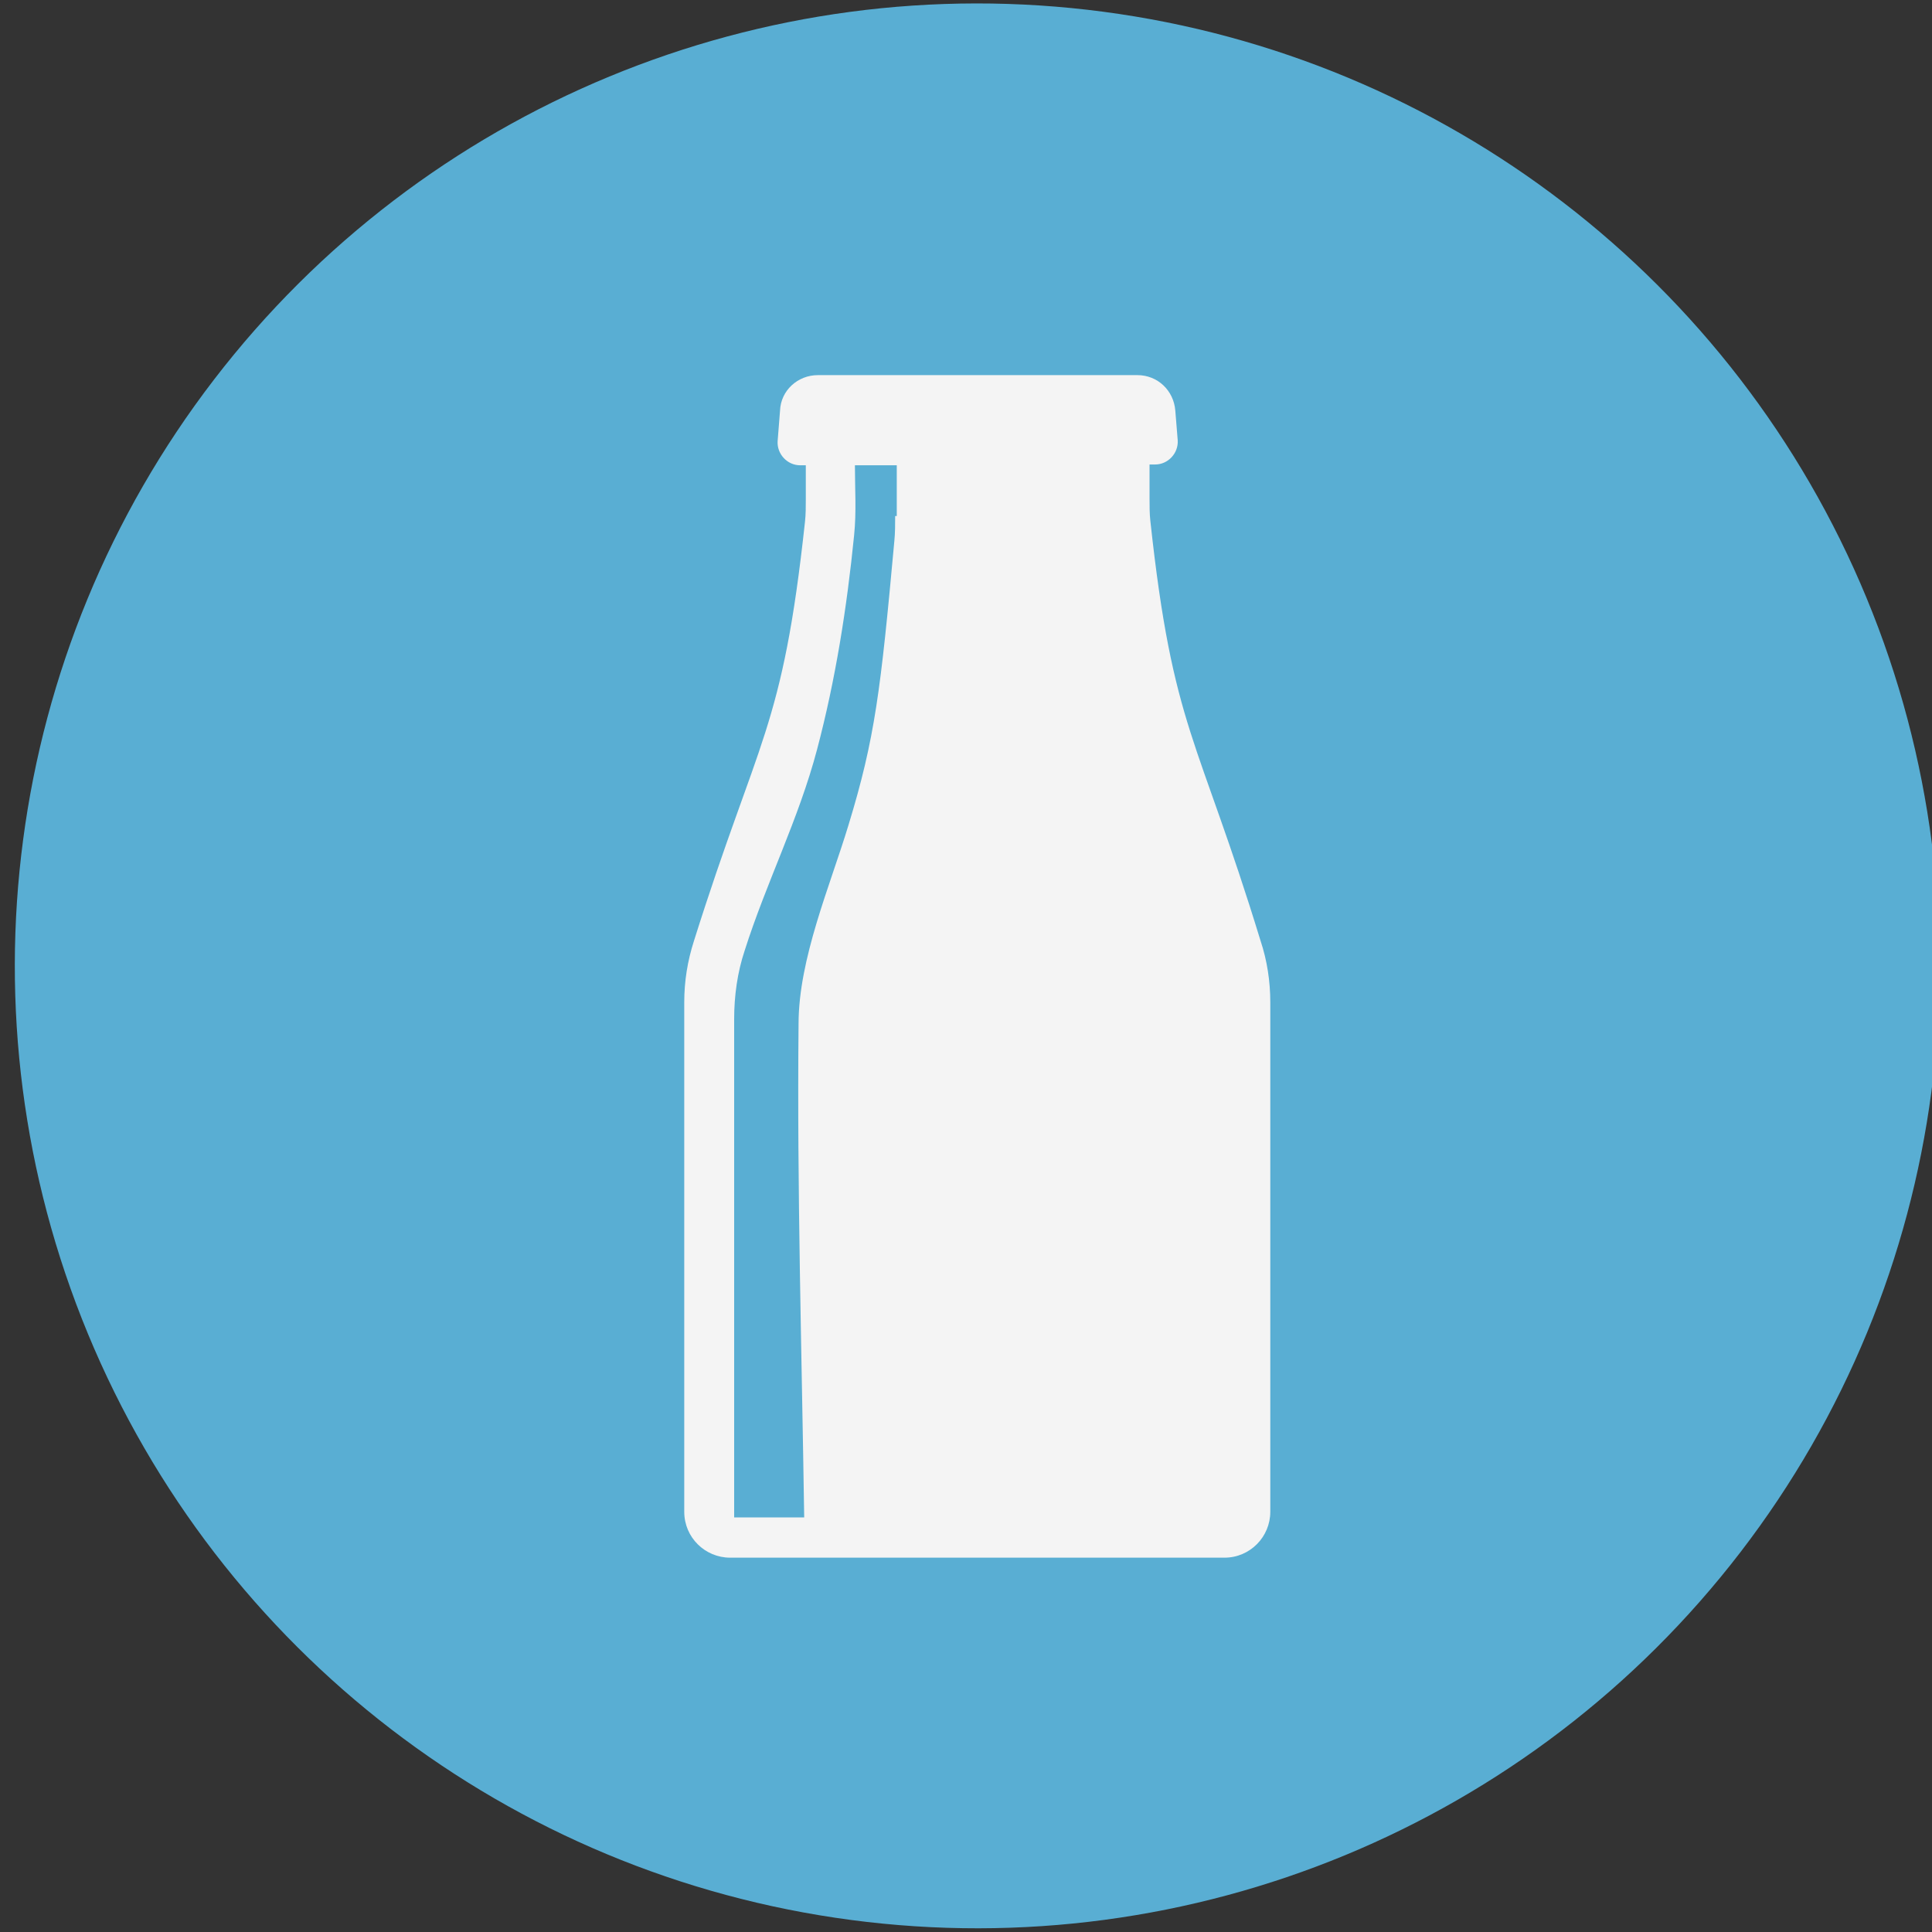
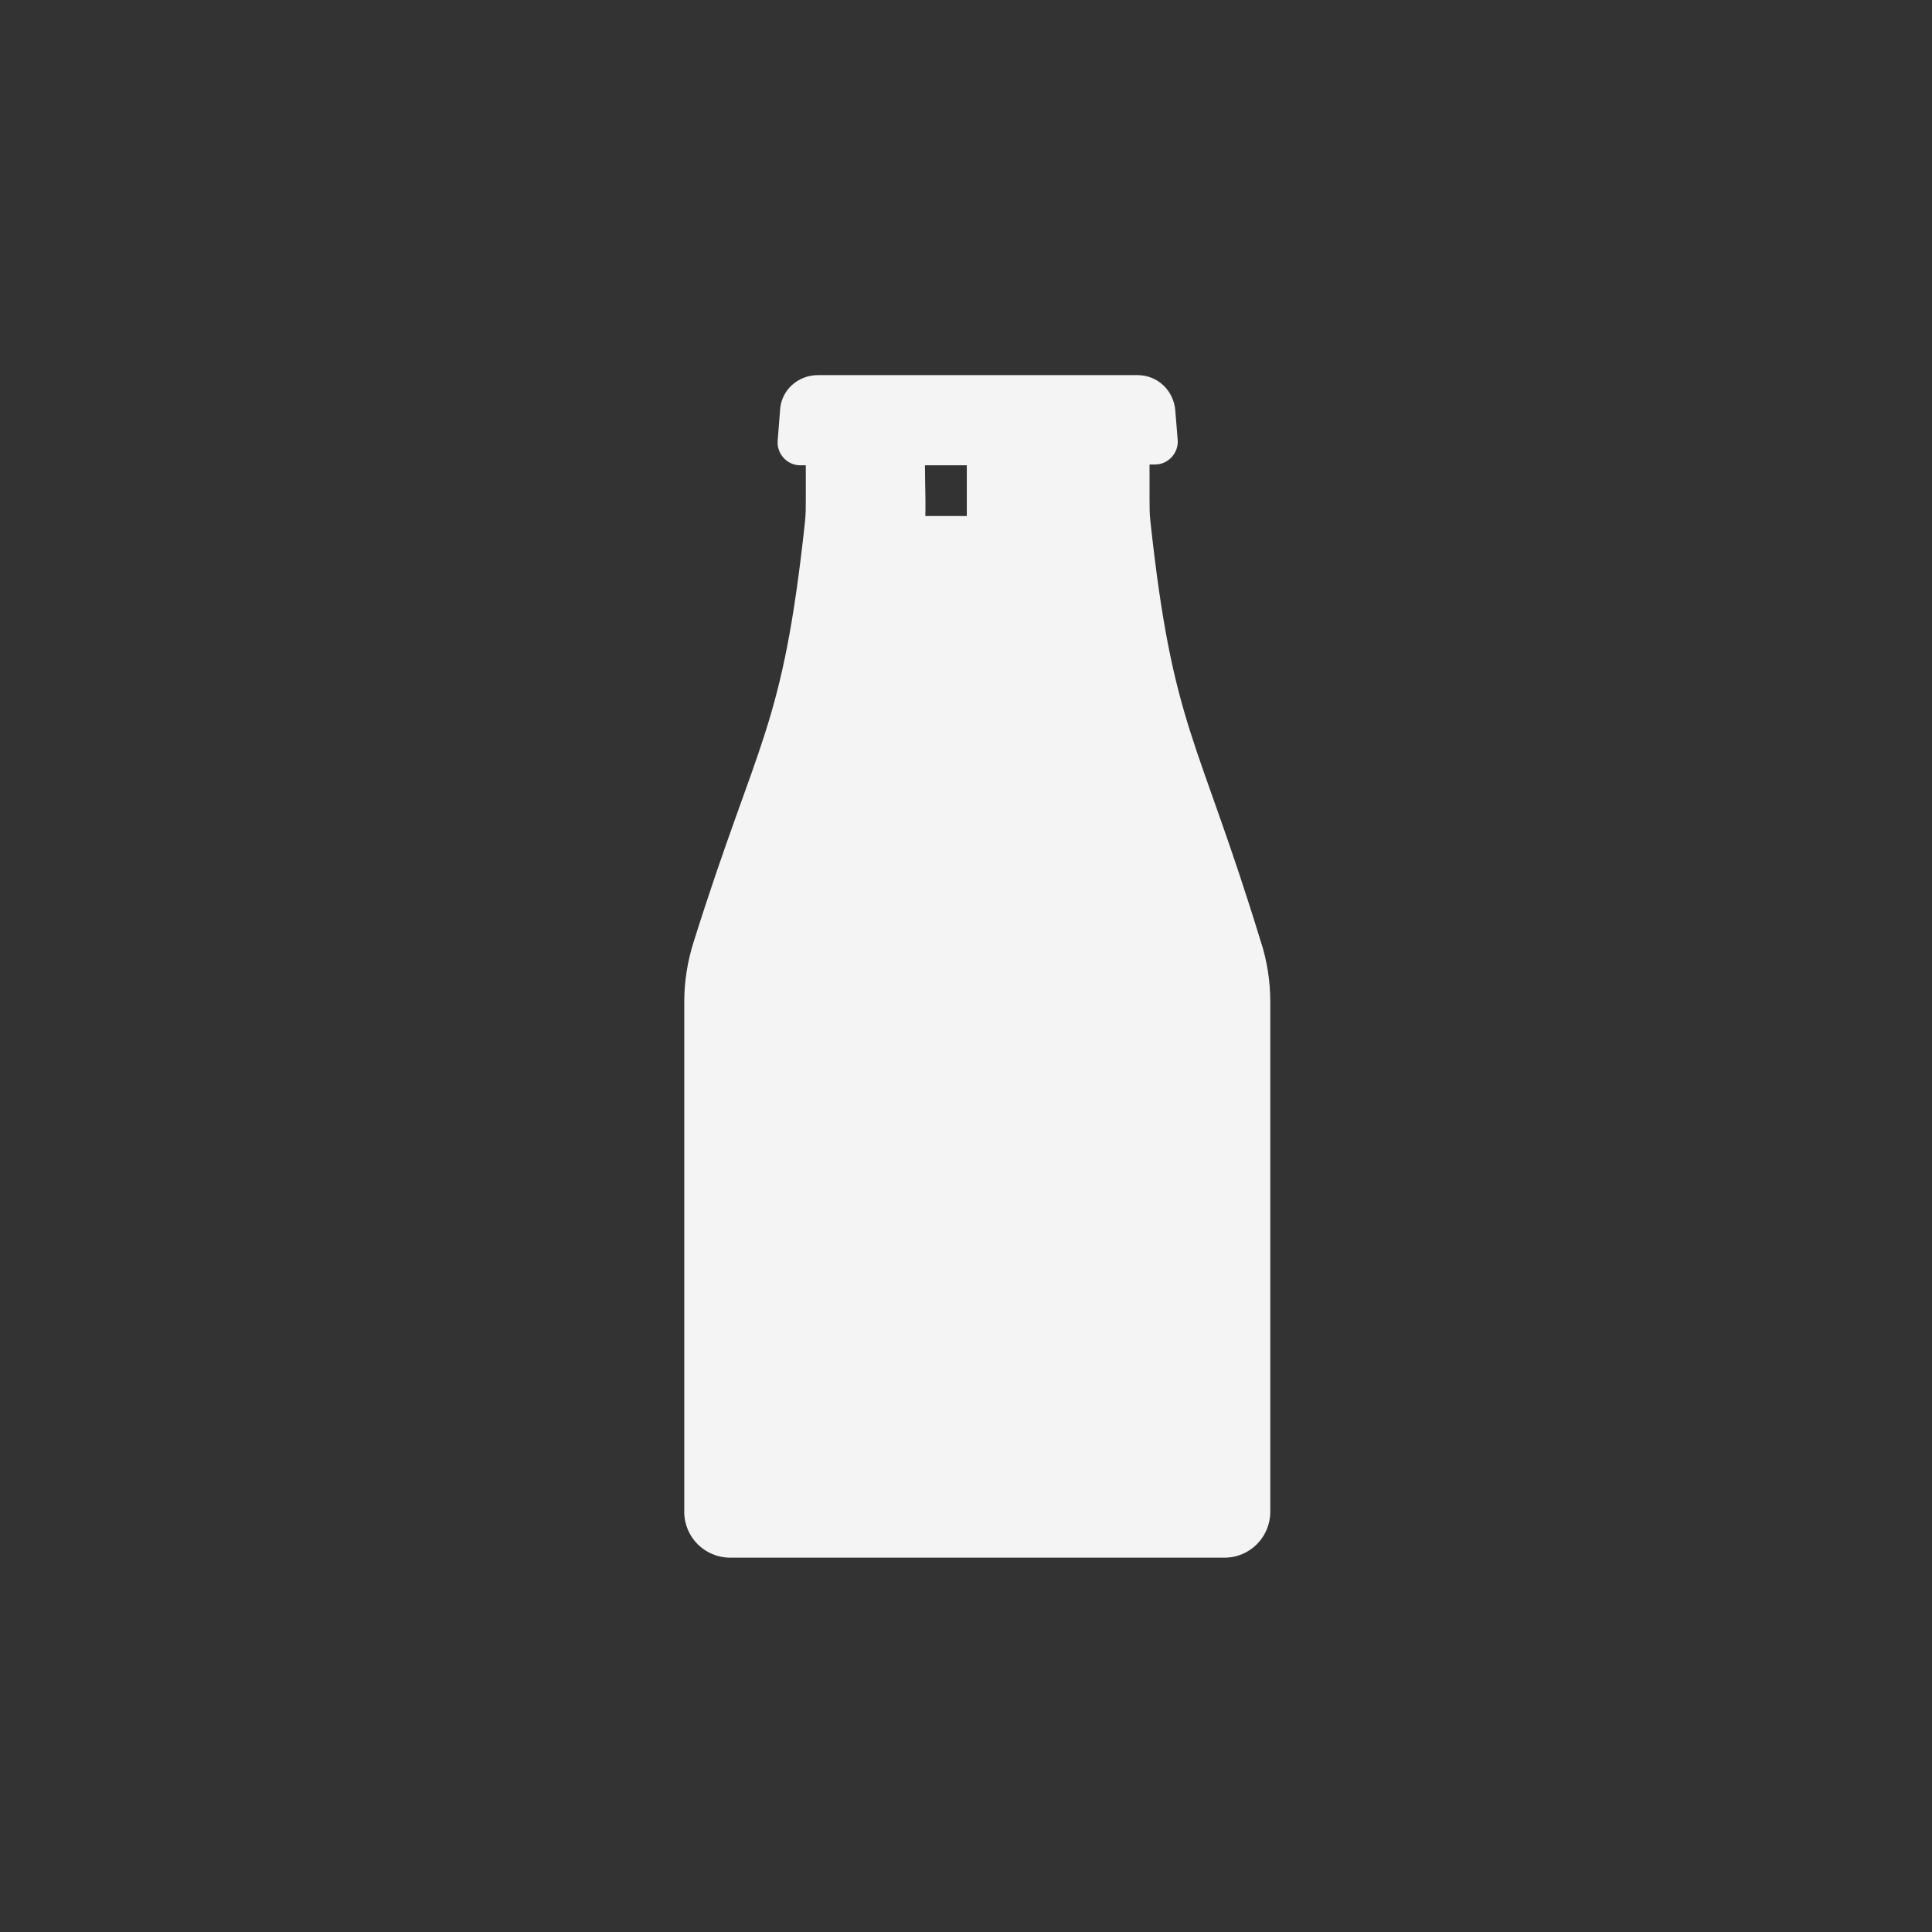
<svg xmlns="http://www.w3.org/2000/svg" version="1.1" id="Layer_1" x="0px" y="0px" viewBox="0 0 24 24" style="enable-background:new 0 0 24 24;" xml:space="preserve">
  <rect x="0" y="0" width="24" height="24" fill="#333333" stroke="none" />
  <style type="text/css">
	.st0{fill:#808080;}
	.st1{fill:#DBB467;}
	.st2{fill:#F4F4F4;}
	.st3{fill:#D18909;}
	.st4{fill:#86E279;}
	.st5{fill:#E89A77;}
	.st6{fill:#E57777;}
	.st7{fill:#92C2E0;}
	.st8{fill:#E57676;}
	.st9{fill:#94D38D;}
	.st10{fill:#BFA97C;}
	.st11{fill:#EFCC60;}
	.st12{fill:#8AA0AA;}
	.st13{fill:#90B2C4;}
	.st14{fill:#E0B53B;}
	.st15{fill:#E0B365;}
	.st16{fill:#C69746;}
	.st17{fill:#F4F4F4;stroke:#C69746;stroke-width:0.5;stroke-miterlimit:10;}
	.st18{fill:#C4A66A;}
	.st19{fill:#FFFFFF;}
	.st20{fill:#349E21;}
	.st21{fill:#FF7348;}
	.st22{fill:#F44242;}
	.st23{fill:#1C688E;}
	.st24{fill:#E0701E;}
	.st25{fill:#114C09;}
	.st26{fill:#D1A96F;}
	.st27{fill:#F9BB3E;}
	.st28{fill:#36545E;}
	.st29{fill:#59AED3;}
	.st30{fill:#C18706;}
	.st31{fill:#60441B;}
	.st32{fill:#936E38;}
	.st33{fill:#F4F4F4;stroke:#936E38;stroke-width:0.25;stroke-miterlimit:10;}
	.st34{fill:#72562E;}
</style>
-   <ellipse transform="matrix(0.131 -0.991 0.991 0.131 -1.344 22.467)" class="st29" cx="12.15" cy="12" rx="11.96" ry="11.96" />
-   <path class="st2" d="M14.29,6.47c-0.01-0.09-0.01-0.18-0.01-0.28V5.77h0.07c0.16,0,0.29-0.14,0.28-0.3L14.6,5.1  c-0.02-0.25-0.22-0.44-0.47-0.44h-3.97c-0.25,0-0.46,0.19-0.47,0.44L9.66,5.48c-0.01,0.16,0.12,0.3,0.28,0.3h0.07v0.42  c0,0.09,0,0.19-0.01,0.28c-0.28,2.59-0.58,2.67-1.38,5.21c-0.08,0.25-0.12,0.5-0.12,0.76v6.33c0,0.32,0.26,0.57,0.57,0.57h3.07h3.07  c0.32,0,0.57-0.26,0.57-0.57v-6.33c0-0.26-0.04-0.52-0.12-0.76C14.88,9.14,14.57,9.06,14.29,6.47z M11.12,6.41  c0,0.1,0,0.21-0.01,0.31c-0.17,1.86-0.24,2.45-0.57,3.53c-0.23,0.76-0.62,1.66-0.62,2.47c-0.02,2.04,0.04,4.09,0.07,6.13l-0.87,0  v-6.19c0-0.29,0.04-0.58,0.13-0.85c0.27-0.85,0.67-1.63,0.9-2.5c0.23-0.87,0.37-1.76,0.46-2.66c0.03-0.29,0.01-0.58,0.01-0.87  l0.52,0V6.41z" />
+   <path class="st2" d="M14.29,6.47c-0.01-0.09-0.01-0.18-0.01-0.28V5.77h0.07c0.16,0,0.29-0.14,0.28-0.3L14.6,5.1  c-0.02-0.25-0.22-0.44-0.47-0.44h-3.97c-0.25,0-0.46,0.19-0.47,0.44L9.66,5.48c-0.01,0.16,0.12,0.3,0.28,0.3h0.07v0.42  c0,0.09,0,0.19-0.01,0.28c-0.28,2.59-0.58,2.67-1.38,5.21c-0.08,0.25-0.12,0.5-0.12,0.76v6.33c0,0.32,0.26,0.57,0.57,0.57h3.07h3.07  c0.32,0,0.57-0.26,0.57-0.57v-6.33c0-0.26-0.04-0.52-0.12-0.76C14.88,9.14,14.57,9.06,14.29,6.47z M11.12,6.41  c0,0.1,0,0.21-0.01,0.31c-0.17,1.86-0.24,2.45-0.57,3.53c-0.23,0.76-0.62,1.66-0.62,2.47c-0.02,2.04,0.04,4.09,0.07,6.13v-6.19c0-0.29,0.04-0.58,0.13-0.85c0.27-0.85,0.67-1.63,0.9-2.5c0.23-0.87,0.37-1.76,0.46-2.66c0.03-0.29,0.01-0.58,0.01-0.87  l0.52,0V6.41z" />
</svg>